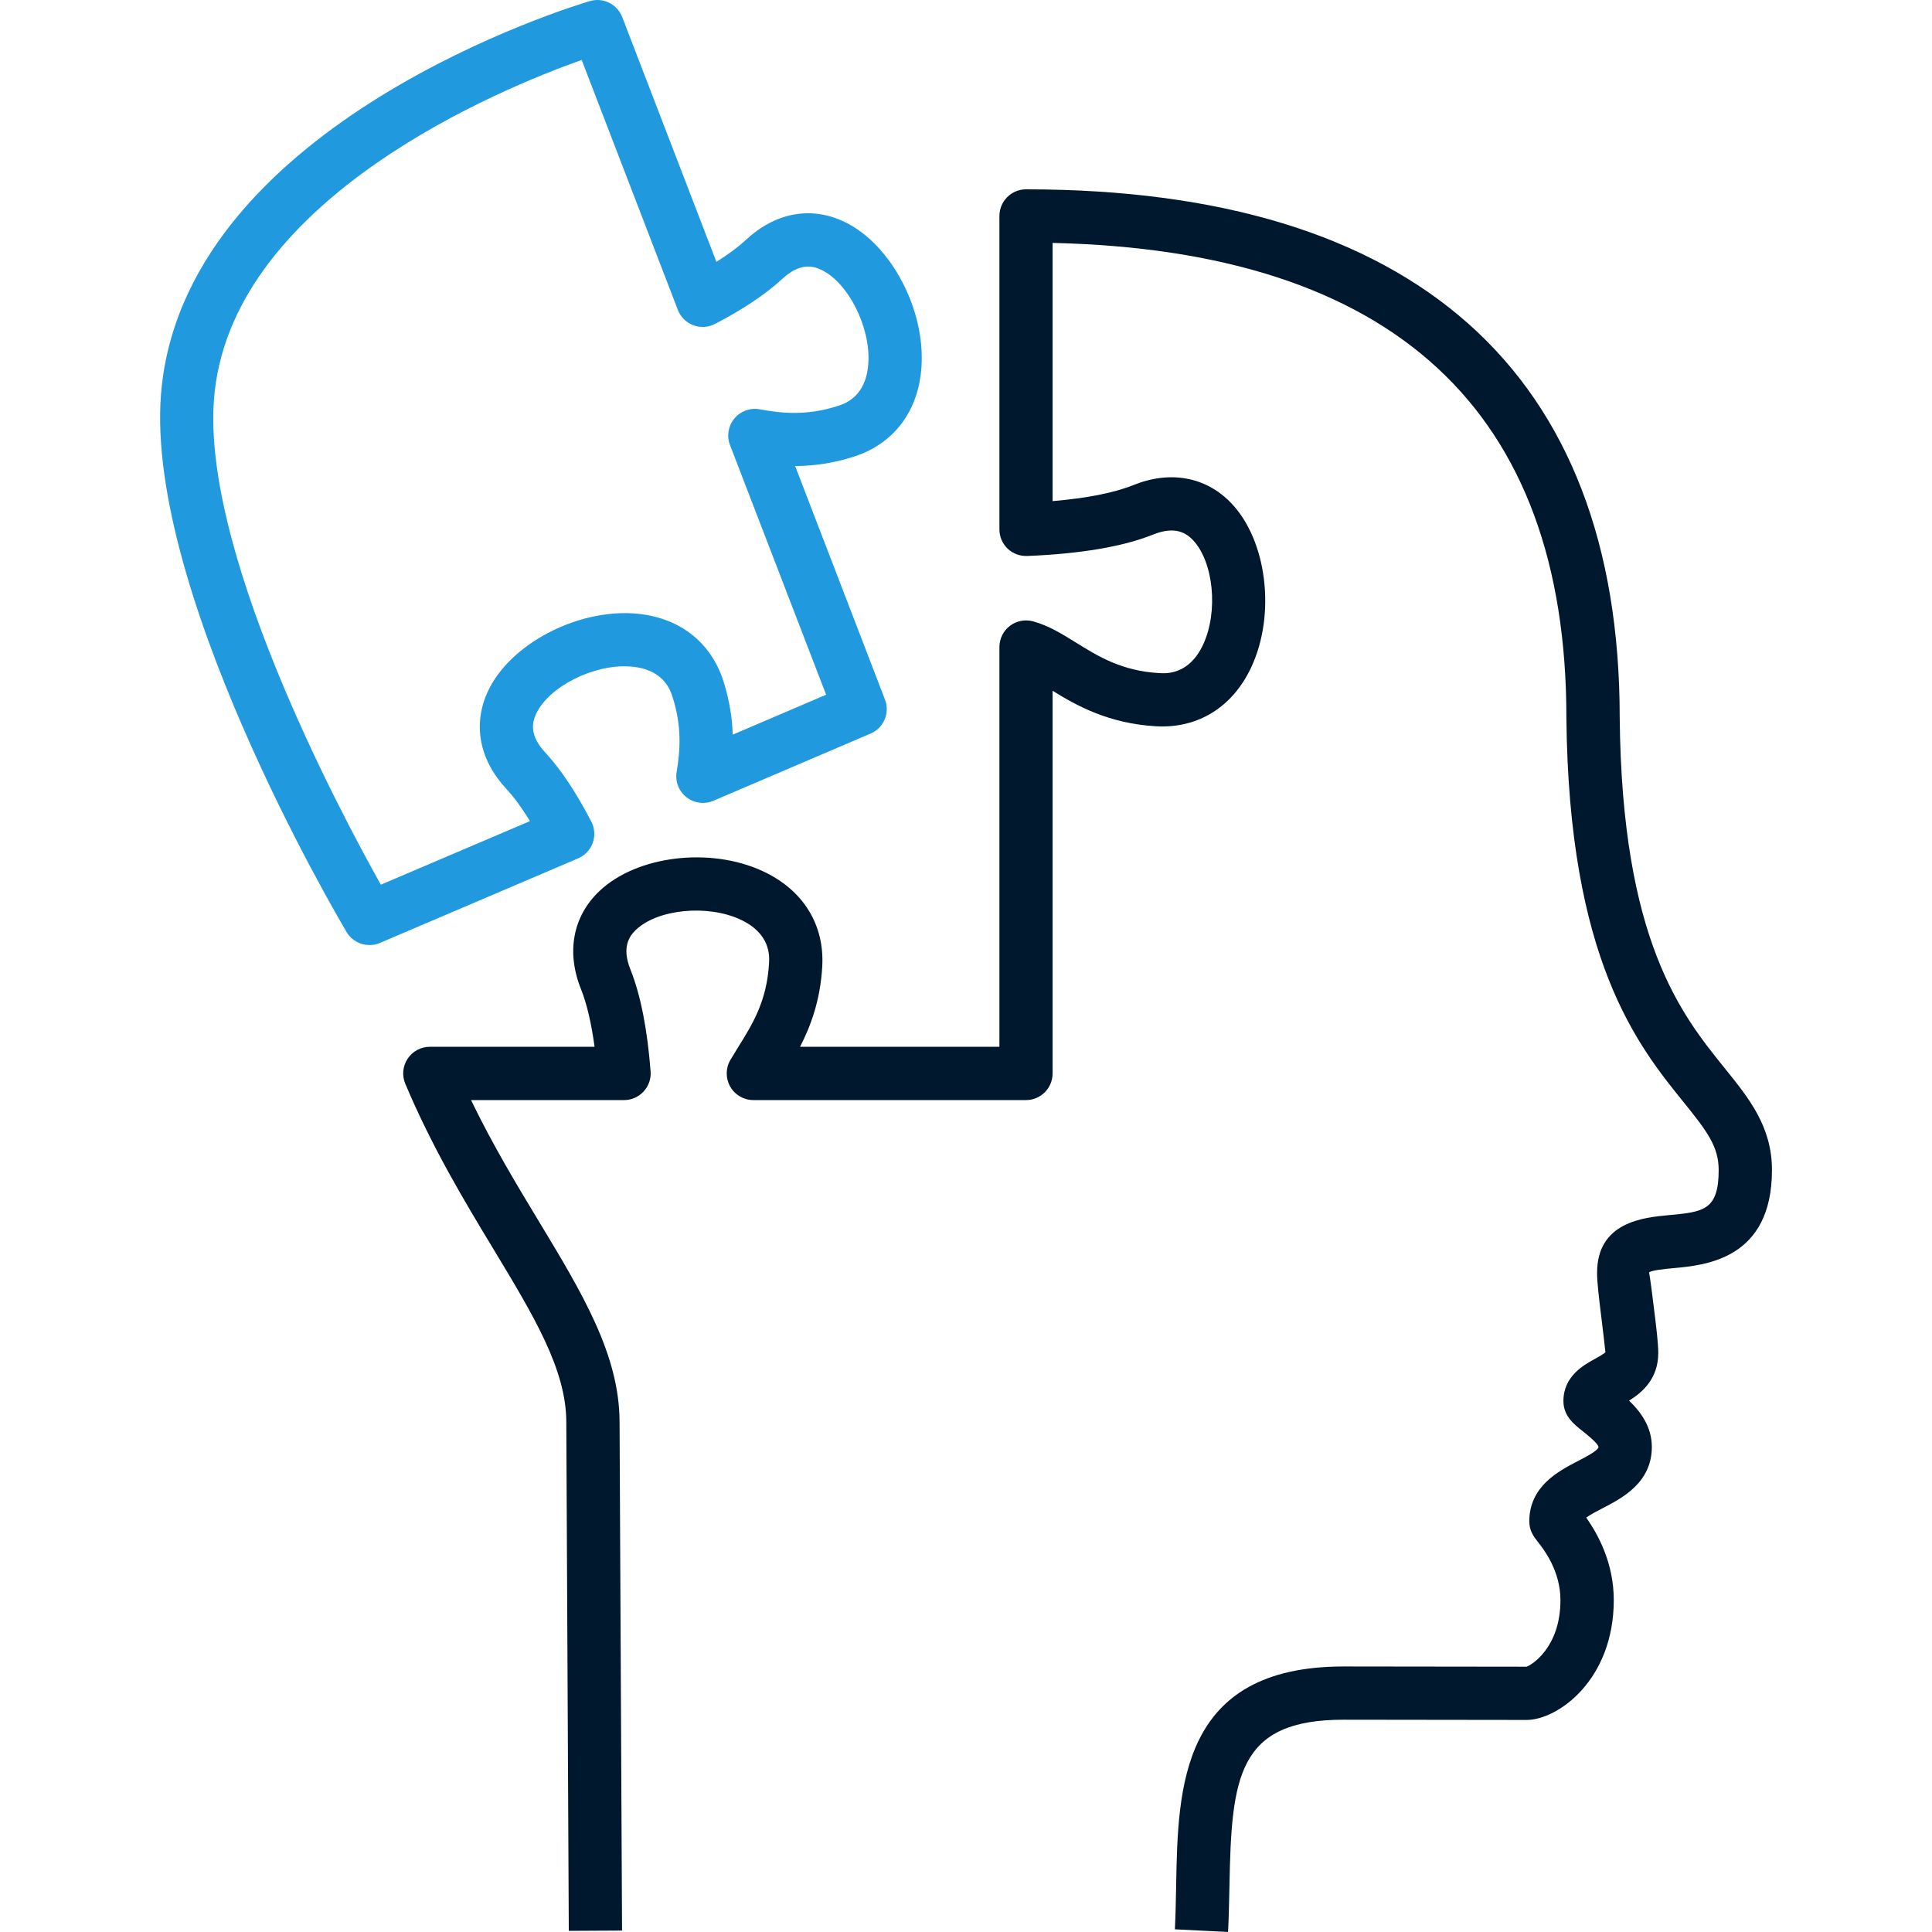
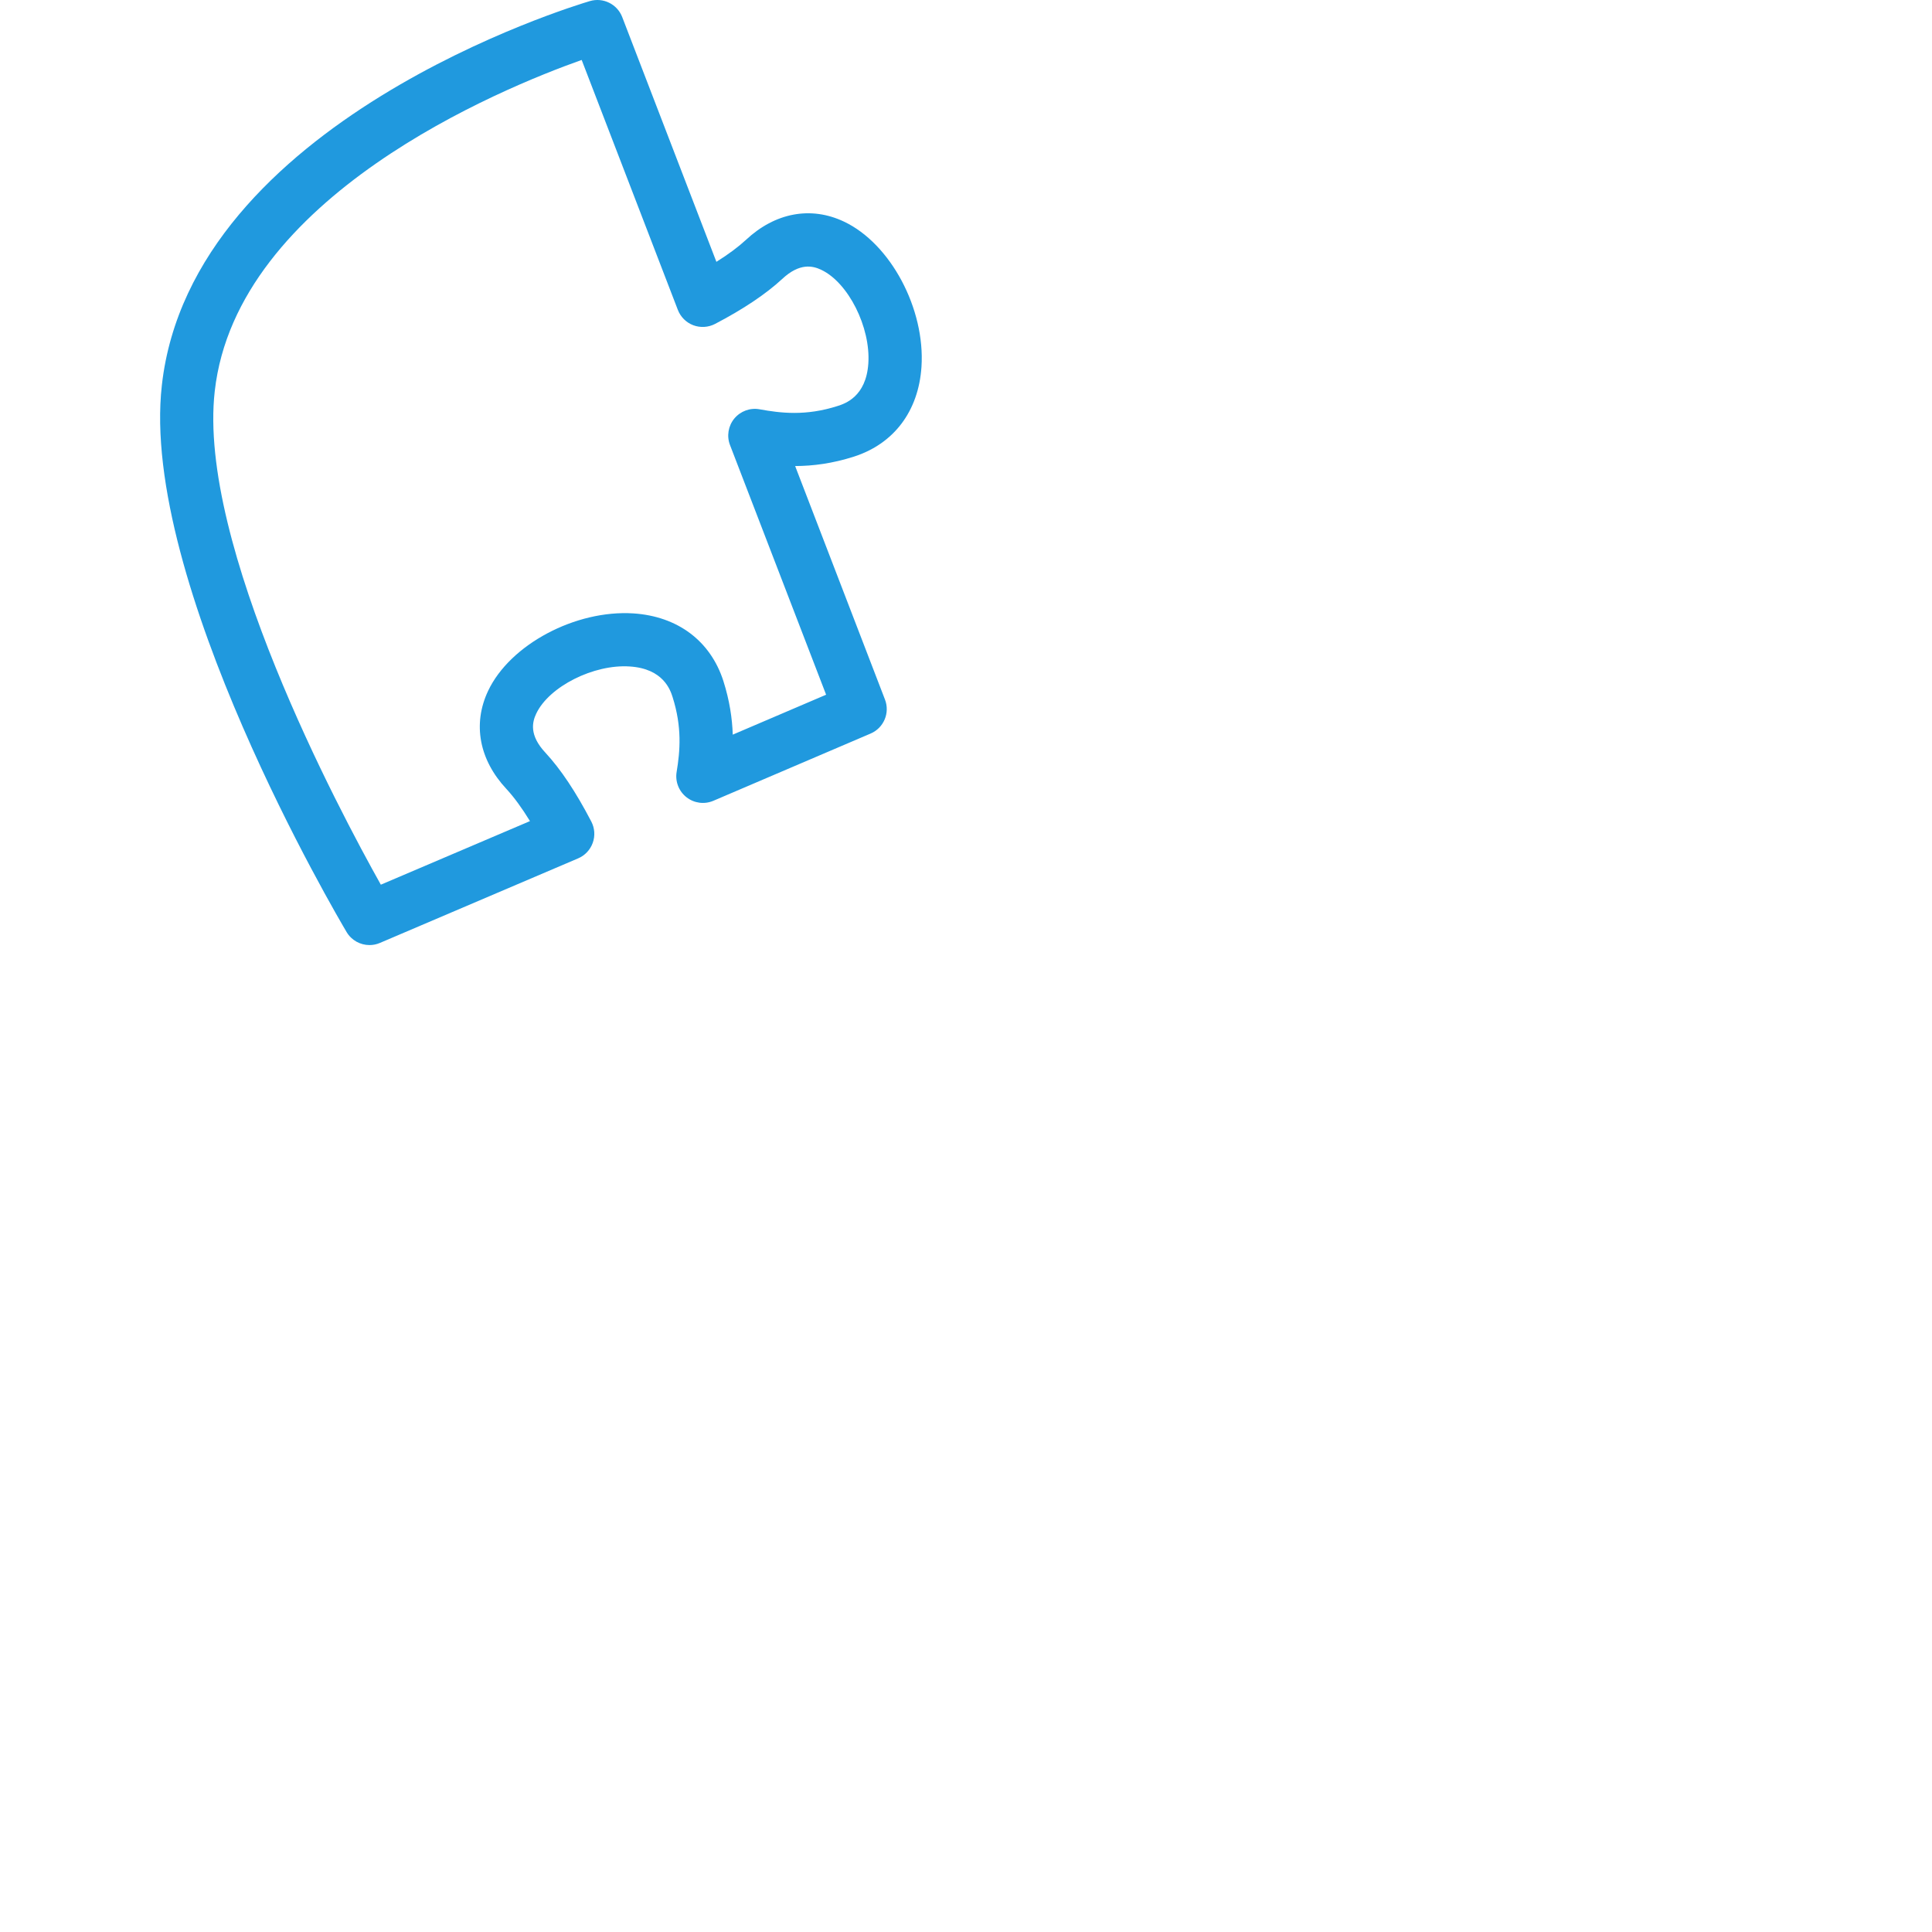
<svg xmlns="http://www.w3.org/2000/svg" width="67" height="67" viewBox="0 0 67 67" fill="none">
-   <path d="M42.588 66.999L40.744 66.907C40.769 66.4 40.779 65.886 40.788 65.378C40.85 61.998 40.927 57.792 46.595 57.792L52.939 57.8C53.076 57.763 54.115 57.162 54.115 55.492C54.115 54.472 53.538 53.734 53.321 53.457C53.194 53.294 53.035 53.09 53.035 52.759C53.035 51.541 54.05 51.016 54.722 50.667C54.988 50.529 55.435 50.297 55.435 50.178C55.405 50.042 55.029 49.745 54.888 49.633C54.573 49.384 54.218 49.102 54.218 48.584C54.218 47.723 54.931 47.333 55.315 47.122C55.433 47.057 55.63 46.949 55.674 46.892C55.658 46.704 55.586 46.116 55.528 45.644C55.451 45.016 55.385 44.474 55.385 44.143C55.385 42.372 57.003 42.221 57.873 42.14C59.059 42.03 59.602 41.98 59.602 40.577C59.602 39.763 59.205 39.235 58.378 38.212C56.795 36.252 54.403 33.29 54.321 24.891C54.321 14.229 48.327 8.694 36.503 8.424V17.378C37.682 17.279 38.638 17.091 39.298 16.825C40.588 16.303 41.83 16.536 42.706 17.457C43.936 18.75 44.248 21.292 43.4 23.123C42.755 24.516 41.552 25.267 40.096 25.187C38.437 25.092 37.325 24.463 36.503 23.956V37.226C36.503 37.736 36.09 38.15 35.58 38.15H26.126C25.795 38.15 25.489 37.973 25.325 37.686C25.16 37.399 25.161 37.046 25.328 36.76C25.415 36.612 25.509 36.459 25.607 36.302C26.093 35.522 26.595 34.717 26.669 33.411C26.684 33.155 26.728 32.375 25.672 31.887C24.531 31.358 22.807 31.528 22.055 32.244C21.823 32.465 21.551 32.848 21.864 33.624C22.215 34.504 22.449 35.691 22.562 37.155C22.582 37.411 22.494 37.665 22.319 37.853C22.144 38.042 21.899 38.15 21.642 38.15H16.335C17.09 39.713 17.931 41.105 18.692 42.363C20.191 44.844 21.486 46.987 21.486 49.322L21.572 66.95L19.725 66.96L19.639 49.325C19.639 47.501 18.524 45.655 17.112 43.317C16.117 41.67 14.99 39.804 14.055 37.583C13.935 37.298 13.965 36.972 14.137 36.714C14.307 36.457 14.596 36.302 14.906 36.302H20.619C20.509 35.488 20.351 34.81 20.151 34.309C19.633 33.023 19.862 31.781 20.785 30.904C22.078 29.674 24.62 29.362 26.45 30.21C27.845 30.855 28.597 32.06 28.515 33.514C28.449 34.687 28.115 35.585 27.745 36.301H34.659V22.439C34.659 22.152 34.792 21.881 35.02 21.706C35.247 21.532 35.543 21.473 35.822 21.547C36.36 21.692 36.823 21.98 37.312 22.283C38.092 22.767 38.9 23.268 40.204 23.343C40.457 23.357 41.238 23.4 41.727 22.346C42.256 21.205 42.085 19.481 41.37 18.729C41.149 18.498 40.768 18.226 39.99 18.537C38.95 18.956 37.479 19.206 35.619 19.281C35.362 19.288 35.123 19.198 34.942 19.024C34.761 18.85 34.659 18.61 34.659 18.358V7.49C34.659 6.98 35.072 6.566 35.582 6.566C49.05 6.566 56.17 12.9 56.17 24.881C56.245 32.628 58.31 35.185 59.817 37.051C60.657 38.091 61.45 39.074 61.45 40.576C61.45 43.662 59.15 43.876 58.046 43.977C57.751 44.005 57.304 44.047 57.188 44.122C57.233 44.36 57.305 44.946 57.363 45.418C57.441 46.046 57.507 46.588 57.507 46.919C57.507 47.818 56.948 48.293 56.494 48.573C56.884 48.944 57.284 49.471 57.284 50.177C57.284 51.42 56.255 51.953 55.574 52.305C55.416 52.387 55.163 52.518 55.009 52.628C55.409 53.2 55.964 54.186 55.964 55.491C55.964 58.258 54.025 59.646 52.94 59.646L46.596 59.638C42.914 59.638 42.707 61.617 42.636 65.411C42.624 65.94 42.615 66.473 42.588 66.999Z" fill="#00182E" />
  <path d="M12.814 32.774C12.496 32.774 12.191 32.611 12.02 32.323C11.727 31.829 4.841 20.157 5.613 13.36C6.637 4.216 19.892 0.204 20.455 0.038C20.916 -0.099 21.405 0.143 21.578 0.592L24.844 9.08C25.257 8.822 25.599 8.567 25.867 8.32C26.878 7.374 28.119 7.14 29.27 7.686C30.884 8.45 32.089 10.709 31.956 12.722C31.854 14.256 31.001 15.39 29.614 15.835C28.866 16.075 28.189 16.16 27.575 16.162L30.69 24.259C30.869 24.723 30.648 25.244 30.192 25.439L24.74 27.77C24.429 27.903 24.073 27.856 23.807 27.648C23.541 27.439 23.41 27.103 23.465 26.77C23.587 26.035 23.654 25.212 23.325 24.174C23.248 23.933 23.007 23.189 21.842 23.113C20.59 23.027 19.038 23.811 18.596 24.748C18.459 25.037 18.343 25.492 18.914 26.102C19.449 26.68 19.969 27.461 20.506 28.491C20.625 28.72 20.643 28.986 20.556 29.229C20.469 29.471 20.286 29.667 20.05 29.767L13.175 32.7C13.057 32.751 12.935 32.774 12.814 32.774ZM20.172 2.079C17.371 3.072 8.203 6.825 7.447 13.567C6.846 18.865 11.749 28.081 13.207 30.68L18.379 28.475C18.098 28.017 17.825 27.644 17.563 27.361C16.617 26.349 16.384 25.108 16.927 23.959C17.689 22.347 19.962 21.145 21.962 21.272C23.499 21.372 24.637 22.225 25.085 23.613C25.303 24.3 25.393 24.917 25.411 25.477L28.649 24.092L25.316 15.434C25.196 15.123 25.254 14.771 25.466 14.514C25.679 14.258 26.013 14.134 26.341 14.194C27.07 14.326 27.94 14.435 29.049 14.079C29.294 14.001 30.037 13.762 30.113 12.603C30.196 11.348 29.418 9.8 28.48 9.357C28.191 9.219 27.735 9.104 27.125 9.675C26.558 10.199 25.775 10.723 24.796 11.234C24.563 11.355 24.288 11.371 24.042 11.279C23.796 11.185 23.602 10.992 23.507 10.746L20.172 2.079Z" fill="#2099DE" />
</svg>